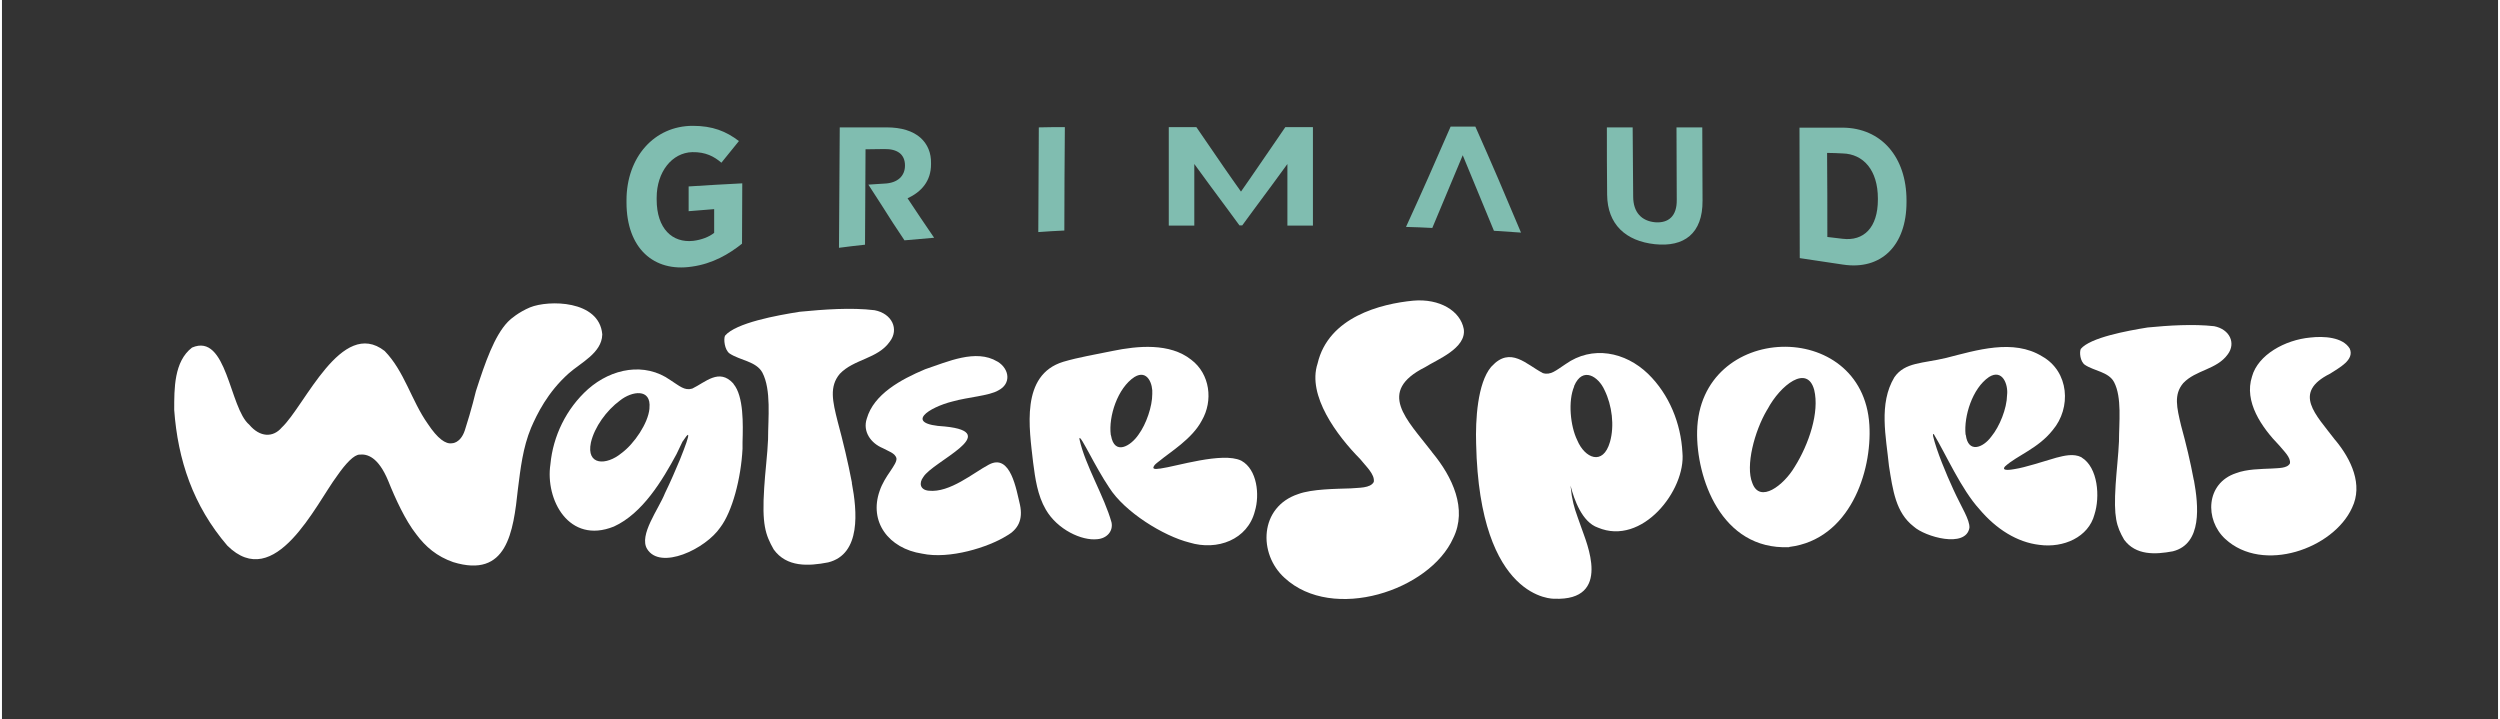
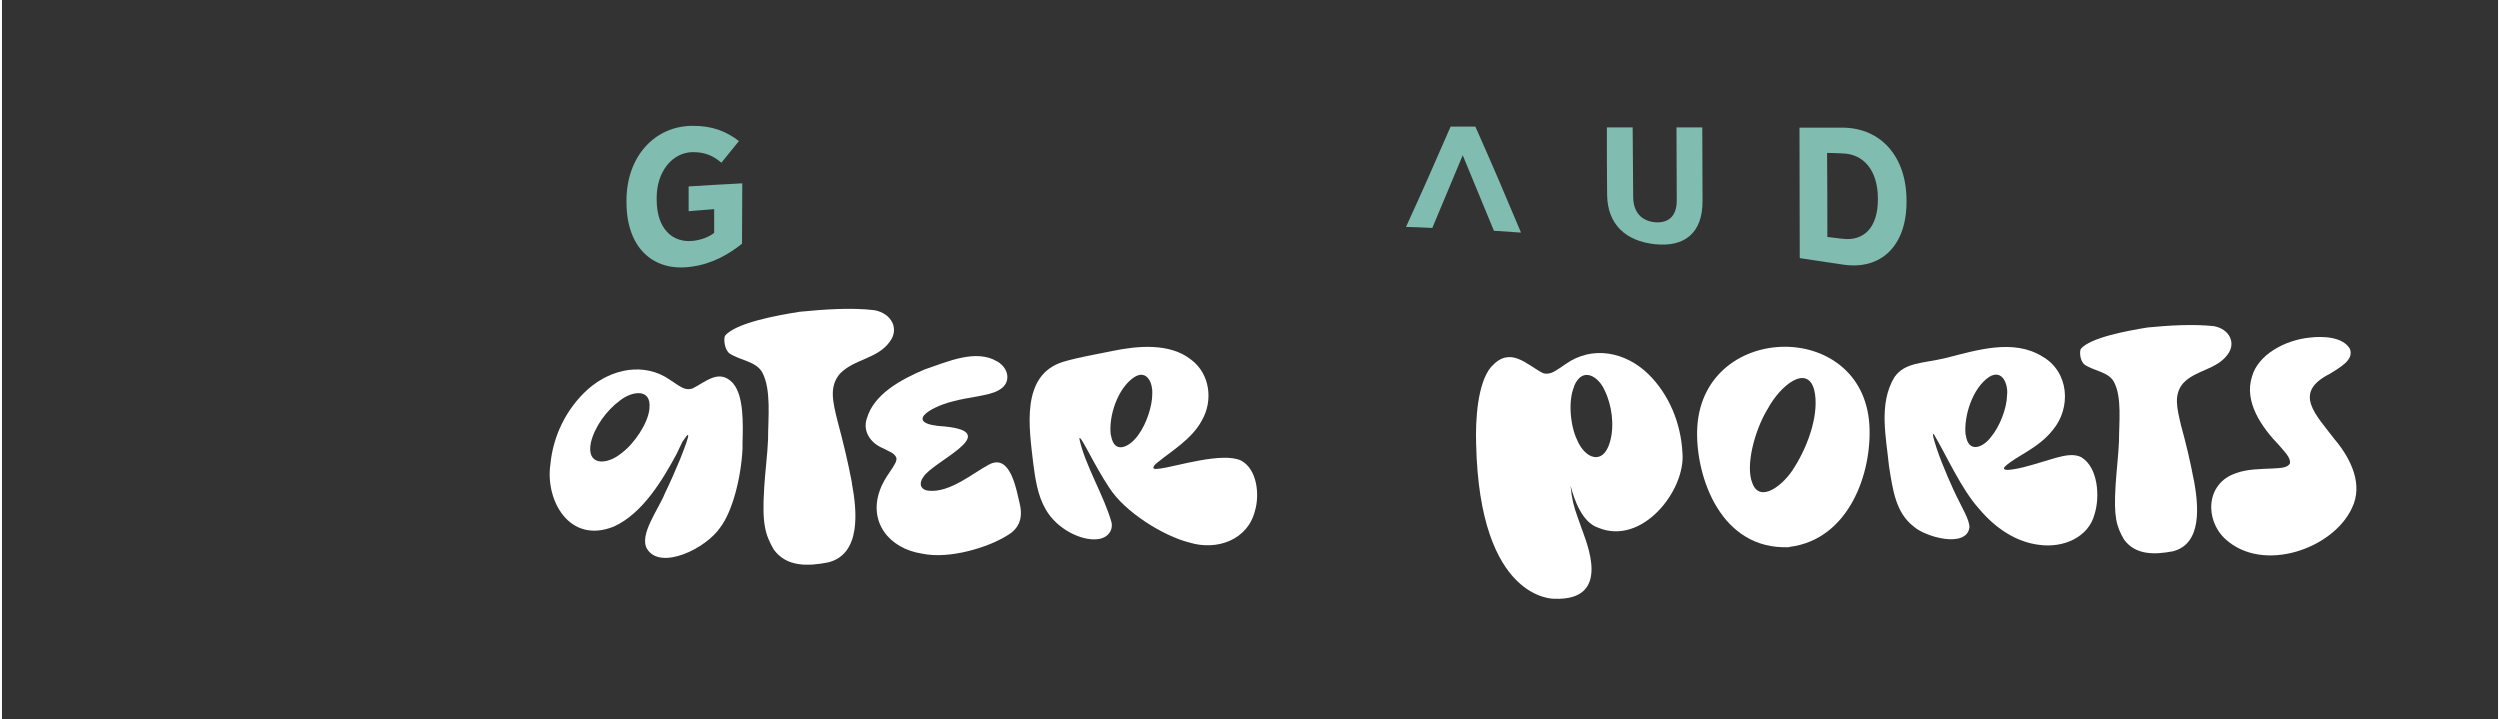
<svg xmlns="http://www.w3.org/2000/svg" version="1.2" viewBox="0 0 968 279" width="278" height="80">
  <rect x="0" y="0" width="968" height="279" fill="#333333" stroke="none" />
  <title>logo_grimaud_waterpsorts_largeur_02</title>
  <style>
		.s0 { fill: #ffffff } 
		.s1 { fill: #80bdb0 } 
	</style>
  <g id="Calque 1">
    <g id="&lt;Group&gt;">
      <path id="&lt;Path&gt;" class="s0" d="m863.2 137.4c3.2-4.3 0.8-9.7-5.3-10.9-8.1-0.9-17.6-0.3-25.8 0.5-8 1.3-22.2 3.9-25.9 8.3-0.6 1.2-0.3 4.9 1.6 6.2 3.6 2.4 9.2 2.7 11.3 6.7 3.1 5.9 1.9 15.7 1.9 23-0.2 4.8-1 12-1.3 16.8-0.8 12.6 0.3 16.1 3.3 21.3 4.5 6.1 12 5.8 18.9 4.5 11.5-2.9 9.9-17.9 8.2-27.4l-0.1-0.3c-1.3-7-3-14.1-4.9-21-1.7-7.1-2.9-12.1 0.8-16.5 4.9-5.2 13-5.2 17.3-11.2z" />
      <path id="&lt;Compound Path&gt;" fill-rule="evenodd" class="s0" d="m811.5 199.5c-2.3 8.8-12 13.1-21.4 11.8-8.6-1-16.7-6.1-23.2-13.8-7.1-7.8-12.9-21.1-17.7-29.1q-0.4-0.4-0.3 0.7c1.4 5.9 5.1 14.7 7.9 20.8 3.1 6.8 6.4 11.7 6.2 14.8-1.4 8-17.2 3.5-21.6-0.5-7-5.4-8.1-14.1-9.6-23.5-1.1-11.2-4.1-24.1 2.1-34.4 4.1-5.9 11-5.3 20.1-7.5 11.8-3 26-7.5 37.2-0.6 10.5 5.9 11.4 20 4.1 28.6-5.7 7.2-13.8 9.8-18.5 14.1-1.7 2 2.7 1.2 3.8 1 4-0.6 10.9-2.9 16.1-4.4 3.1-0.8 6.7-1.7 9.7-0.2l0.1 0.1c6.4 3.9 7.2 15.3 5 22.1zm-33.9-46.3c0.5-3.9-1.7-10.3-7-7-6.5 4.4-9.8 15.3-9.1 22.3l0.1 0.2c0.9 7.1 6.6 5.1 9.9 0.6 3.2-3.9 6-10.8 6.1-16.1z" />
      <path id="&lt;Compound Path&gt;" fill-rule="evenodd" class="s0" d="m724.2 164.8c1.1 18.3-7.7 44.4-31 47.3-0.1 0.1-0.1 0.1-0.2 0.1-26.4 1.1-36-27.1-35.6-45 0.9-42.3 64.3-44.1 66.8-2.4zm-39.5-6.1l-0.2 0.3c-4.9 8.3-8.4 21.7-5.7 28.3 2.9 8.1 12.2 0.9 16.4-6.2 5.6-8.9 9.7-21.3 7.6-29.9-2.7-10-13.1-1.9-18.1 7.5z" />
-       <path id="&lt;Path&gt;" class="s0" d="m554.5 175.2c-9.7-12.6-21.5-23.3-2.6-32.8 4.5-2.9 16.1-7.3 15-14.8-1.3-7-9.3-11.9-19.6-11-12.5 1.2-32.9 6.3-37.1 24.4-4.1 12.4 7.6 28 16.5 37 2.1 2.7 5.8 5.9 5.3 8.9-1.3 2.5-5.9 2.2-9 2.5-5.6 0.2-14.9 0.2-20.3 2.2-15.1 5-15.6 23.2-5.3 32.5 18.7 17.3 56.3 4.9 65.4-15.4 5.6-11.3-0.3-23.8-8.1-33.2z" />
      <path id="&lt;Path&gt;" class="s0" d="m904.8 170.6c-7.5-9.9-16.7-18.3-1.9-25.7 3.5-2.3 9.5-5.3 7.6-9.7-2.7-4.5-10.1-4.9-15.3-4.3-9.8 0.9-20.3 6.7-22.6 15.1-3.2 9.8 3.7 19.7 10.6 26.8 1.7 2.1 4.5 4.6 4.1 6.9-1 2-4.6 1.8-7 2-4.3 0.2-9.7 0.2-13.9 1.8-11.8 3.9-12.2 18.1-4.2 25.5 14.6 13.5 42 3.8 49.2-12.1 4.3-8.9-0.3-18.7-6.4-26.1z" />
      <path id="&lt;Compound Path&gt;" fill-rule="evenodd" class="s0" d="m651.7 175.5c1.4 14.5-15.6 36.4-32.8 29.1-6.1-2.1-9.2-10.8-10.6-16.3l0.5 4c0.9 4.8 1.3 5.5 3.8 12.6 1.7 5.1 12.1 28.2-10.6 27.3 0 0-29 1-30.3-60.1-0.3-9.1 0.5-23.5 5.8-29.8l0.2-0.2c7.3-8 13.5-0.7 19.9 2.6 3 0.9 5-1 8.8-3.5 10.3-7.3 23.1-4.8 32 3.8 8.2 8 12.7 19.2 13.3 30.5zm-30.2-24.2c-2.3-5.2-8.5-9.4-11.8-1.6v0.2c-2.4 5.6-1.5 15.3 1.2 20.8 2.9 7 10 10.1 12.7 0.7 1.8-6.3 0.8-14.2-2.1-20.1z" />
      <path id="&lt;Path&gt;" class="s0" d="m320.4 218.1c12.9-3.2 11.2-20.1 9.2-30.7v-0.3c-1.5-7.9-3.4-15.8-5.5-23.6-2-7.9-3.3-13.6 0.8-18.5 5.5-5.8 14.7-5.8 19.4-12.5 3.7-4.8 0.9-10.9-5.9-12.2-9.1-1.1-19.7-0.3-29 0.6-8.9 1.4-24.8 4.3-29 9.3-0.6 1.3-0.2 5.5 1.8 6.9 4.1 2.7 10.3 3 12.7 7.4 3.5 6.7 2.2 17.7 2.2 25.9-0.2 5.4-1.2 13.4-1.5 18.8-0.9 14.1 0.4 18.1 3.7 23.9 5 6.9 13.4 6.5 21.1 5z" />
      <path id="&lt;Path&gt;" class="s0" d="m335.4 162.3c-1.7 5.1 1.6 9.6 6.2 11.5 1.9 1.1 4.9 1.9 5.3 4 0.1 1.2-0.9 2.7-2.5 5.1-1.4 2-3.1 4.7-4 7.4-4.3 12.1 3.5 22.4 16.4 24.4 10.7 2.3 25.8-2.5 32.8-6.9 4.5-2.5 6.4-6.3 5.2-12-1.4-5.7-3.6-20.2-12.1-15.6-5.9 3.1-15.1 11-23.3 10.1-3.3-0.3-3.9-2.9-2.1-5.3 3.7-6.1 31.1-17.3 8.4-19.6-16.5-0.9-6-7.5 2.9-9.7 6-1.7 14.3-2.2 17.8-4.3 5.1-2.6 4.3-8.3-0.2-11.1l-0.2-0.1c-8.3-5-19.3 0.1-28 3-9.5 4-19.9 9.7-22.6 19.1z" />
      <path id="&lt;Compound Path&gt;" fill-rule="evenodd" class="s0" d="m399.9 179.4c-1.5-13.3-5-34 11.7-39.1 6.1-1.8 12.4-2.8 19.1-4.2 9.7-2 22.2-3.2 30.5 3.4 7.3 5.5 8.6 15.9 4.1 23.6-3.7 7.1-12.4 12.3-16.2 15.5-1 0.8-2.5 1.7-2.6 2.9 0.6 0.7 1.9 0.2 2.8 0.2 6-0.8 24-6.5 31.2-3.1l0.2 0.1c6.1 3.4 7.1 13.2 5.2 19.5-2.8 11.1-14.6 15.5-25.4 12.2-10-2.5-25.1-11.8-31.1-21.3-2.7-4-5.6-9.3-7.6-13-1.6-2.9-4.3-8.1-3.9-5.6 2.2 10 9.6 22 12.4 32.1 0.7 3.4-1.8 6.2-5.5 6.5-6 0.7-15.5-3.7-20-11.5-3.2-5.5-4.1-12-4.9-18.2zm30.1-10.8l0.1 0.3c1.3 7.8 7.6 4.2 10.7-0.4 3-4.1 5.3-10.9 5.3-15.7 0.3-3.7-1.8-9.7-6.9-6.6-6.6 4.3-10.1 15.4-9.2 22.4z" />
      <path id="&lt;Compound Path&gt;" fill-rule="evenodd" class="s0" d="m237.3 204.2c-17.4 7-26.7-10.4-24.6-24.2 1-10.8 6.1-21.5 14.6-29.1 9.2-8.1 22-10.5 31.9-3.5 3.6 2.3 5.5 4.2 8.5 3.3 5.2-2.5 10.4-8 15.9-2l0.1 0.2c4 4.8 3.7 15.7 3.5 22.6q0 1.2 0 2.5c-0.6 11.7-4 24.4-8.6 30.5-5.8 8.5-23.3 16.7-28.4 8.4-3.3-5.4 4.5-15.5 6.9-21.6 2.2-4.5 4.2-9.2 5.8-13 2.2-5.5 3.5-9.1 3.2-9.6-0.2-0.3-0.9 0.7-2.2 2.6-0.8 1.7-1.6 3.3-2.3 4.8-5.4 10-13.1 23-24.3 28.1zm3-28.5c4.9-3.6 10.3-11.6 10.8-17.2v-0.2c0.8-7.9-6.9-6.6-11.4-3-5.3 3.9-9.9 10.3-11.3 16.3-1.9 9 6 9 11.9 4.1z" />
-       <path id="&lt;Path&gt;" class="s0" d="m179.5 166.9c2.6-8 4.3-15.2 4.3-15.2 3.6-11.2 7.2-21.5 12.4-26.9 1-1.1 4.3-3.8 8.6-5.6 7.1-2.9 26.8-2.9 28 10.4v0.2c-0.2 7.1-8.4 10.9-13 15-8.2 7.3-12.3 15.8-14.6 21.1-3.2 7.7-4.1 15.8-5.1 23.7-1.8 16.8-4.2 34.8-25.1 28.4-6.3-2.2-10.7-5.9-14.4-10.9-4.1-5.2-8-13.6-10.8-20.6-3.9-9.4-8.2-10.5-11.1-10.2-2.1 0-5.3 3.3-8.7 8.2-8.3 11.1-24.1 45.4-42.6 27.1-13.3-15.5-19.2-33.3-20.6-52.6 0-8.3-0.1-18.8 6.9-24.2 13.6-5.9 14.5 23.5 22.2 29.9 4.1 4.9 9.2 5.1 12.6 1.1 9-8.4 23.2-42.7 39.9-29.7 7.7 7.9 10.4 19.3 16.7 28.2 3.9 5.9 7 8 9.4 7.6 0 0 3.3 0.1 5-5z" />
-       <path id="&lt;Path&gt;" class="s1" d="m402.1 49.4c4-0.1 6-0.1 10.1-0.1-0.1 16.1-0.2 24.1-0.2 40.1-4.1 0.2-6.1 0.3-10.1 0.6 0.1-16.3 0.1-24.4 0.2-40.6z" />
      <path id="&lt;Path&gt;" class="s1" d="m622.5 75.5c-0.1-10.4-0.1-15.7-0.1-26.1 4 0 6 0 10 0 0.1 10.7 0.1 16.1 0.2 26.8 0 6.2 3.3 9.5 8.5 10 5.2 0.4 8.5-2.4 8.4-8.7 0-11.2-0.1-16.8-0.1-28.1 4 0 6 0 10 0 0 11.4 0.1 17 0.1 28.4 0.1 12.8-7.2 18.1-18.5 16.9-11.2-1.2-18.4-7.6-18.5-19.2z" />
      <path id="&lt;Path&gt;" class="s1" d="m242.2 78.5v-0.8c0-16.8 10.8-28.9 25.7-28.9 7.7 0 12.9 2.1 17.9 5.9-2.7 3.3-4 5-6.8 8.4-2.8-2.4-6.1-4.2-11.3-4.1-7.8 0.2-13.8 7.6-13.8 17.7 0 0.3 0 0.4 0 0.7 0 11.3 6.1 16.9 14.2 16 3.2-0.4 6.1-1.5 8.1-3.1 0-3.7 0-5.6 0-9.2-3.9 0.3-5.9 0.5-9.9 0.8 0-3.8 0-5.7 0-9.6 8.3-0.5 12.5-0.8 20.8-1.2 0 9.3-0.1 14-0.1 23.4-5 4-11.4 7.8-19.5 8.9-14.7 2.2-25.3-7.1-25.3-24.9z" />
      <path id="&lt;Compound Path&gt;" fill-rule="evenodd" class="s1" d="m697.1 49.5c6.7 0 10 0 16.7 0 15.1 0.1 24.8 11.5 24.8 28.2v0.7c0 16.7-9.7 26.5-24.7 24.2-6.6-1-10-1.5-16.7-2.5 0-20.2-0.1-30.3-0.1-50.6zm10.7 9.8c0.1 13 0.1 19.6 0.1 32.6 2.4 0.3 3.6 0.4 5.9 0.7 8.2 1 13.7-4.3 13.7-15.2v-0.4c0-11-5.6-17.3-13.7-17.5-2.4-0.1-3.6-0.2-6-0.2z" />
      <path id="&lt;Path&gt;" class="s1" d="m571.4 49.1c-3.8 0-5.7 0-9.6 0-6.9 15.8-10.3 23.6-17.3 38.9 4.1 0.1 6.1 0.2 10.2 0.4l11.8-28.2 12.1 29.3c4.2 0.3 6.3 0.4 10.5 0.7-7.1-16.9-10.6-25.1-17.7-41.1z" />
-       <path id="&lt;Path&gt;" class="s1" d="m351.2 76.9c5.4-2.5 9.1-6.7 9.1-13.2v-0.3c0.1-4.2-1.4-7.5-4-9.9-3-2.7-7.5-4.1-13.2-4.1-7.3 0-10.9 0-18.2 0-0.1 18.7-0.2 28-0.3 46.7 4-0.5 6.1-0.8 10.1-1.2l0.2-37c2.9 0 4.3-0.1 7.2-0.1 5.1-0.1 8.1 2 8.1 6.4 0 4-2.8 6.8-8 7-2.5 0.2-4 0.2-6.2 0.4l5.1 7.9c3.5 5.6 5.3 8.3 8.9 13.7 4.6-0.4 6.9-0.6 11.5-1-4.1-6-6.2-9.1-10.3-15.3z" />
-       <path id="&lt;Path&gt;" class="s1" d="m508.4 49.3h-10.7c-4.2 6.2-6.4 9.3-10.7 15.6-2 3-4.3 6.2-6.5 9.4-2.3-3.2-4.5-6.4-6.6-9.4-4.3-6.3-6.4-9.4-10.7-15.6h-10.7c0 15.3 0 23 0 38.2 4 0 6 0 9.9 0 0-9.6 0-14.5 0-23.9 3 4.1 8.3 11.4 13.1 17.8 1.6 2.2 3.1 4.2 4.4 6h1.1c1.3-1.8 2.8-3.8 4.4-6 4.8-6.4 10.1-13.7 13.1-17.8 0 9.4 0 14.3 0 23.9 3.9 0 5.9 0 9.9 0 0-15.2 0-22.9 0-38.2z" />
    </g>
  </g>
</svg>